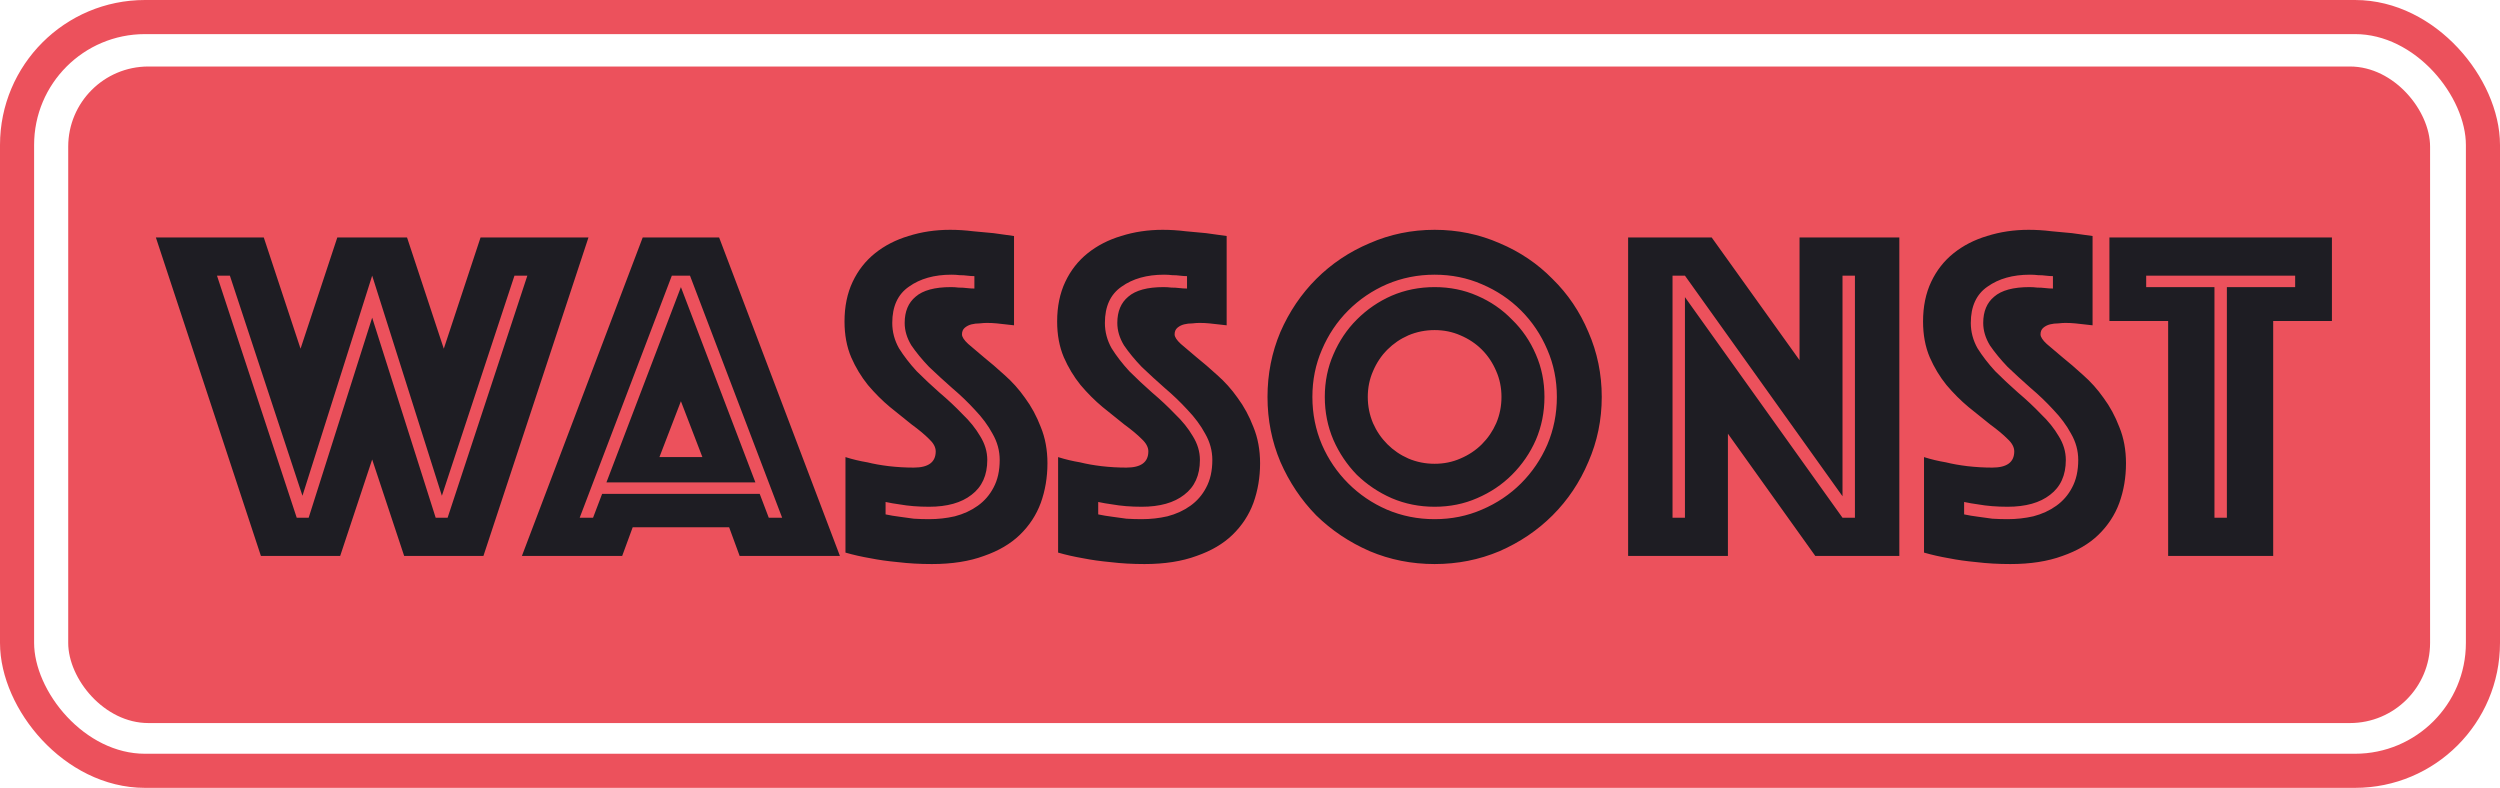
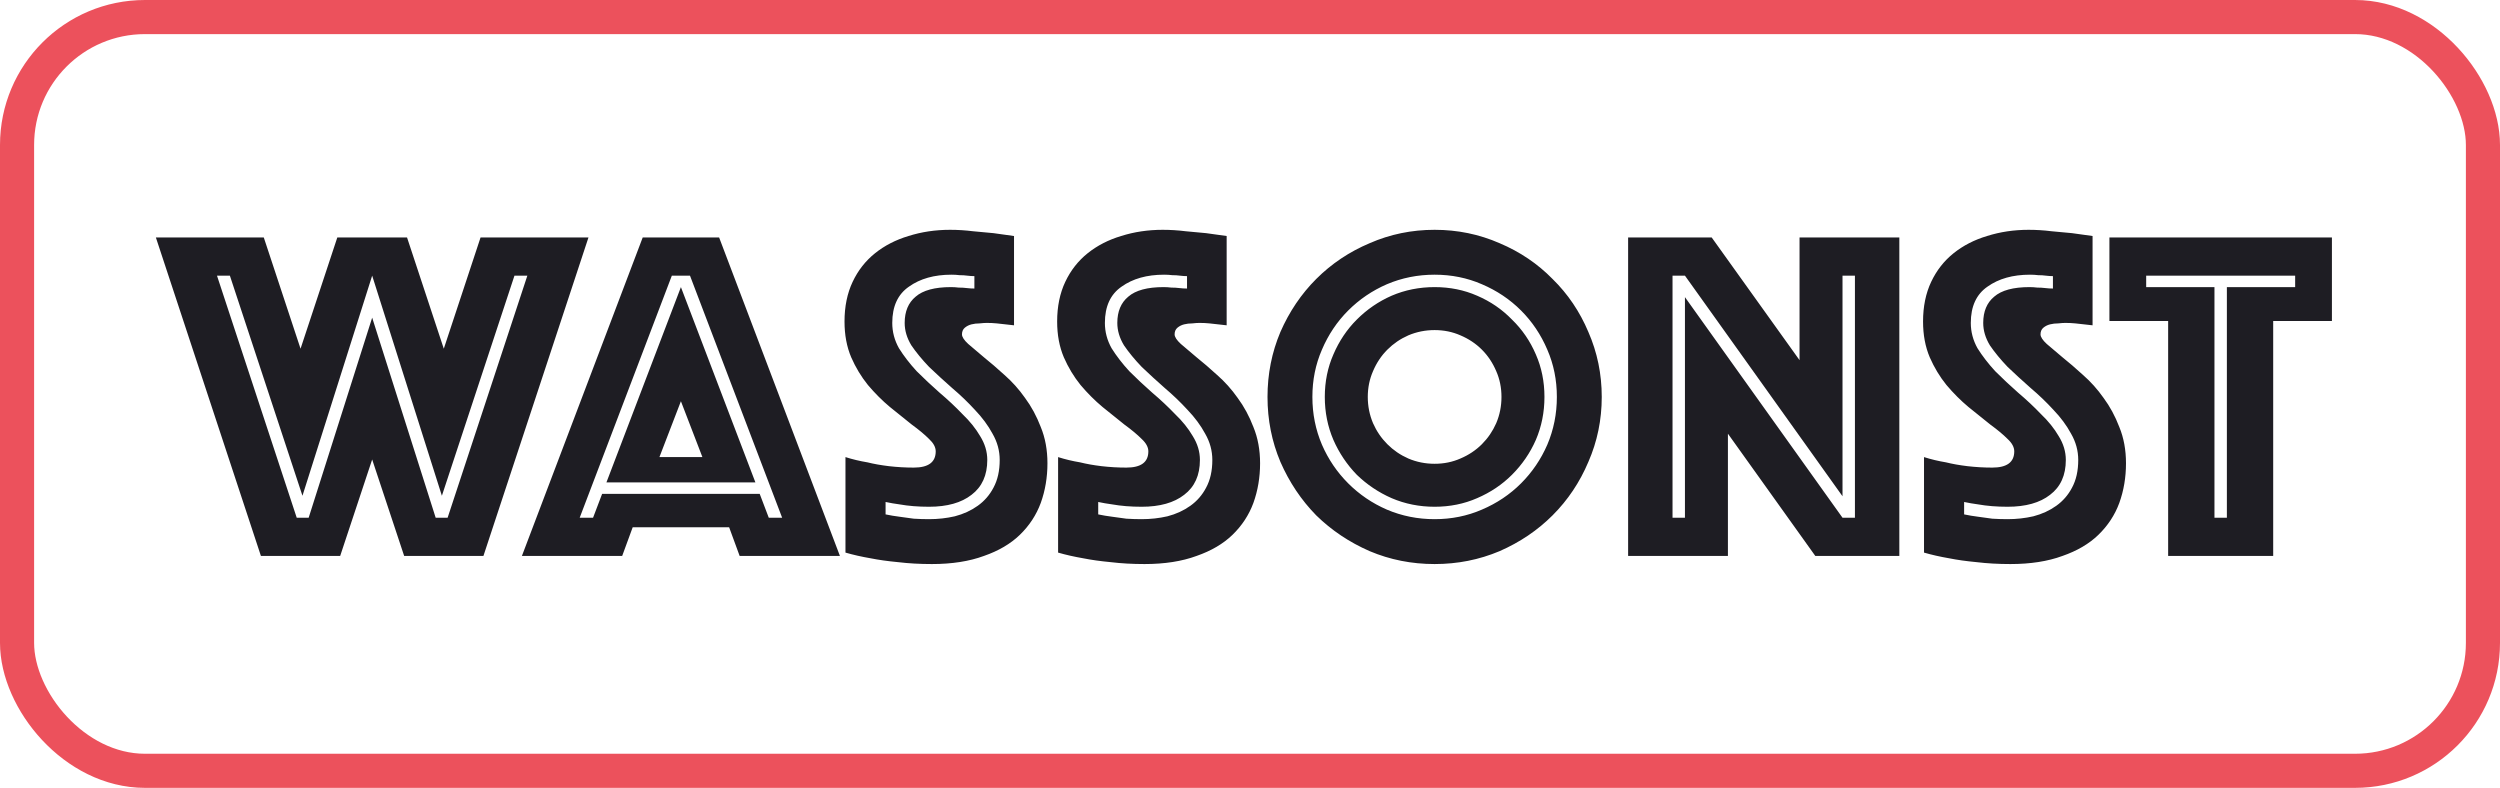
<svg xmlns="http://www.w3.org/2000/svg" width="1466" height="462" viewBox="0 0 1466 462" fill="none">
  <rect x="10" y="10" width="1446" height="442" rx="75" stroke="#EC515C" stroke-width="20" />
-   <rect x="40" y="39" width="1385" height="385" rx="47" fill="#EC515C" />
  <path d="M91.4 139.24H154.68L176.24 204.48L197.8 139.24H238.68L260.24 204.48L281.8 139.24H345.08L283.48 326H237L218.24 269.44L199.48 326H153L91.4 139.24ZM181 303.6L218.24 186.28L255.48 303.6H262.48L309.24 161.64H301.68L259.12 290.72L218.24 161.64L177.36 290.72L134.8 161.64H127.24L174 303.6H181ZM376.888 139.24H421.688L492.528 326H433.728L427.568 309.2H371.008L364.848 326H306.048L376.888 139.24ZM411.888 268.04L399.288 235.28L386.688 268.04H411.888ZM347.768 303.6L353.088 289.6H445.488L450.808 303.6H458.648L404.608 161.64H393.968L339.928 303.6H347.768ZM399.288 168.36L442.968 282.88H355.608L399.288 168.36ZM519.303 301.64C521.917 302.2 524.717 302.667 527.703 303.04C530.317 303.413 533.023 303.787 535.823 304.16C538.81 304.347 541.797 304.44 544.783 304.44C550.01 304.44 555.05 303.88 559.903 302.76C564.943 301.453 569.423 299.4 573.343 296.6C577.263 293.8 580.343 290.253 582.583 285.96C585.01 281.48 586.223 276.067 586.223 269.72C586.223 264.307 584.823 259.173 582.023 254.32C579.41 249.467 575.957 244.8 571.663 240.32C567.557 235.84 563.077 231.547 558.223 227.44C553.557 223.333 549.077 219.227 544.783 215.12C540.677 210.827 537.223 206.627 534.423 202.52C531.81 198.227 530.503 193.84 530.503 189.36C530.503 182.64 532.65 177.507 536.943 173.96C541.237 170.227 548.143 168.36 557.663 168.36C559.157 168.36 560.65 168.453 562.143 168.64C563.823 168.64 565.41 168.733 566.903 168.92C568.397 169.107 569.89 169.2 571.383 169.2V161.92C570.077 161.92 568.677 161.827 567.183 161.64C565.877 161.453 564.383 161.36 562.703 161.36C561.21 161.173 559.623 161.08 557.943 161.08C547.863 161.08 539.557 163.413 533.023 168.08C526.49 172.56 523.223 179.653 523.223 189.36C523.223 194.587 524.53 199.533 527.143 204.2C529.943 208.68 533.397 213.16 537.503 217.64C541.797 221.933 546.277 226.133 550.943 230.24C555.797 234.347 560.277 238.547 564.383 242.84C568.677 246.947 572.13 251.24 574.743 255.72C577.543 260.2 578.943 264.867 578.943 269.72C578.943 278.68 575.863 285.493 569.703 290.16C563.73 294.827 555.423 297.16 544.783 297.16C538.437 297.16 532.65 296.693 527.423 295.76C524.623 295.387 521.917 294.92 519.303 294.36V301.64ZM495.783 268.04C499.89 269.347 504.183 270.373 508.663 271.12C512.397 272.053 516.597 272.8 521.263 273.36C526.117 273.92 530.97 274.2 535.823 274.2C544.41 274.2 548.703 271.027 548.703 264.68C548.703 262.253 547.397 259.827 544.783 257.4C542.17 254.787 538.81 251.987 534.703 249C530.783 245.827 526.49 242.373 521.823 238.64C517.343 234.907 513.05 230.613 508.943 225.76C505.023 220.907 501.757 215.493 499.143 209.52C496.53 203.36 495.223 196.36 495.223 188.52C495.223 179.747 496.81 172 499.983 165.28C503.157 158.56 507.543 152.96 513.143 148.48C518.743 144 525.277 140.64 532.743 138.4C540.397 135.973 548.517 134.76 557.103 134.76C561.583 134.76 566.063 135.04 570.543 135.6C575.023 135.973 579.037 136.347 582.583 136.72C586.69 137.28 590.703 137.84 594.623 138.4V190.76C593.13 190.573 591.45 190.387 589.583 190.2C588.09 190.013 586.41 189.827 584.543 189.64C582.677 189.453 580.717 189.36 578.663 189.36C577.543 189.36 576.143 189.453 574.463 189.64C572.783 189.64 571.197 189.827 569.703 190.2C568.21 190.573 566.903 191.227 565.783 192.16C564.663 193.093 564.103 194.4 564.103 196.08C564.103 197.573 565.317 199.44 567.743 201.68C570.357 203.92 573.437 206.533 576.983 209.52C580.717 212.507 584.73 215.96 589.023 219.88C593.503 223.8 597.517 228.28 601.063 233.32C604.797 238.36 607.877 244.053 610.303 250.4C612.917 256.747 614.223 263.84 614.223 271.68C614.223 279.893 612.917 287.64 610.303 294.92C607.69 302.013 603.583 308.267 597.983 313.68C592.57 318.907 585.57 323.013 576.983 326C568.397 329.173 558.223 330.76 546.463 330.76C539.37 330.76 532.743 330.387 526.583 329.64C520.61 329.08 515.29 328.333 510.623 327.4C505.21 326.467 500.263 325.347 495.783 324.04V268.04ZM643.991 301.64C646.604 302.2 649.404 302.667 652.391 303.04C655.004 303.413 657.711 303.787 660.511 304.16C663.498 304.347 666.484 304.44 669.471 304.44C674.698 304.44 679.738 303.88 684.591 302.76C689.631 301.453 694.111 299.4 698.031 296.6C701.951 293.8 705.031 290.253 707.271 285.96C709.698 281.48 710.911 276.067 710.911 269.72C710.911 264.307 709.511 259.173 706.711 254.32C704.098 249.467 700.644 244.8 696.351 240.32C692.244 235.84 687.764 231.547 682.911 227.44C678.244 223.333 673.764 219.227 669.471 215.12C665.364 210.827 661.911 206.627 659.111 202.52C656.498 198.227 655.191 193.84 655.191 189.36C655.191 182.64 657.338 177.507 661.631 173.96C665.924 170.227 672.831 168.36 682.351 168.36C683.844 168.36 685.338 168.453 686.831 168.64C688.511 168.64 690.098 168.733 691.591 168.92C693.084 169.107 694.578 169.2 696.071 169.2V161.92C694.764 161.92 693.364 161.827 691.871 161.64C690.564 161.453 689.071 161.36 687.391 161.36C685.898 161.173 684.311 161.08 682.631 161.08C672.551 161.08 664.244 163.413 657.711 168.08C651.178 172.56 647.911 179.653 647.911 189.36C647.911 194.587 649.218 199.533 651.831 204.2C654.631 208.68 658.084 213.16 662.191 217.64C666.484 221.933 670.964 226.133 675.631 230.24C680.484 234.347 684.964 238.547 689.071 242.84C693.364 246.947 696.818 251.24 699.431 255.72C702.231 260.2 703.631 264.867 703.631 269.72C703.631 278.68 700.551 285.493 694.391 290.16C688.418 294.827 680.111 297.16 669.471 297.16C663.124 297.16 657.338 296.693 652.111 295.76C649.311 295.387 646.604 294.92 643.991 294.36V301.64ZM620.471 268.04C624.578 269.347 628.871 270.373 633.351 271.12C637.084 272.053 641.284 272.8 645.951 273.36C650.804 273.92 655.658 274.2 660.511 274.2C669.098 274.2 673.391 271.027 673.391 264.68C673.391 262.253 672.084 259.827 669.471 257.4C666.858 254.787 663.498 251.987 659.391 249C655.471 245.827 651.178 242.373 646.511 238.64C642.031 234.907 637.738 230.613 633.631 225.76C629.711 220.907 626.444 215.493 623.831 209.52C621.218 203.36 619.911 196.36 619.911 188.52C619.911 179.747 621.498 172 624.671 165.28C627.844 158.56 632.231 152.96 637.831 148.48C643.431 144 649.964 140.64 657.431 138.4C665.084 135.973 673.204 134.76 681.791 134.76C686.271 134.76 690.751 135.04 695.231 135.6C699.711 135.973 703.724 136.347 707.271 136.72C711.378 137.28 715.391 137.84 719.311 138.4V190.76C717.818 190.573 716.138 190.387 714.271 190.2C712.778 190.013 711.098 189.827 709.231 189.64C707.364 189.453 705.404 189.36 703.351 189.36C702.231 189.36 700.831 189.453 699.151 189.64C697.471 189.64 695.884 189.827 694.391 190.2C692.898 190.573 691.591 191.227 690.471 192.16C689.351 193.093 688.791 194.4 688.791 196.08C688.791 197.573 690.004 199.44 692.431 201.68C695.044 203.92 698.124 206.533 701.671 209.52C705.404 212.507 709.418 215.96 713.711 219.88C718.191 223.8 722.204 228.28 725.751 233.32C729.484 238.36 732.564 244.053 734.991 250.4C737.604 256.747 738.911 263.84 738.911 271.68C738.911 279.893 737.604 287.64 734.991 294.92C732.378 302.013 728.271 308.267 722.671 313.68C717.258 318.907 710.258 323.013 701.671 326C693.084 329.173 682.911 330.76 671.151 330.76C664.058 330.76 657.431 330.387 651.271 329.64C645.298 329.08 639.978 328.333 635.311 327.4C629.898 326.467 624.951 325.347 620.471 324.04V268.04ZM743.264 232.76C743.264 219.32 745.784 206.627 750.824 194.68C756.051 182.733 763.051 172.373 771.824 163.6C780.784 154.64 791.237 147.64 803.184 142.6C815.131 137.373 827.824 134.76 841.264 134.76C854.704 134.76 867.397 137.373 879.344 142.6C891.291 147.64 901.651 154.64 910.424 163.6C919.384 172.373 926.384 182.733 931.424 194.68C936.651 206.627 939.264 219.32 939.264 232.76C939.264 246.2 936.651 258.893 931.424 270.84C926.384 282.787 919.384 293.24 910.424 302.2C901.651 310.973 891.291 317.973 879.344 323.2C867.397 328.24 854.704 330.76 841.264 330.76C827.824 330.76 815.131 328.24 803.184 323.2C791.237 317.973 780.784 310.973 771.824 302.2C763.051 293.24 756.051 282.787 750.824 270.84C745.784 258.893 743.264 246.2 743.264 232.76ZM769.584 232.76C769.584 242.653 771.451 251.987 775.184 260.76C778.917 269.347 784.051 276.907 790.584 283.44C797.117 289.973 804.677 295.107 813.264 298.84C822.037 302.573 831.371 304.44 841.264 304.44C851.157 304.44 860.397 302.573 868.984 298.84C877.757 295.107 885.411 289.973 891.944 283.44C898.477 276.907 903.611 269.347 907.344 260.76C911.077 251.987 912.944 242.653 912.944 232.76C912.944 222.867 911.077 213.627 907.344 205.04C903.611 196.267 898.477 188.613 891.944 182.08C885.411 175.547 877.757 170.413 868.984 166.68C860.397 162.947 851.157 161.08 841.264 161.08C831.371 161.08 822.037 162.947 813.264 166.68C804.677 170.413 797.117 175.547 790.584 182.08C784.051 188.613 778.917 196.267 775.184 205.04C771.451 213.627 769.584 222.867 769.584 232.76ZM802.064 232.76C802.064 238.173 803.091 243.307 805.144 248.16C807.197 252.827 809.997 256.933 813.544 260.48C817.091 264.027 821.197 266.827 825.864 268.88C830.717 270.933 835.851 271.96 841.264 271.96C846.677 271.96 851.717 270.933 856.384 268.88C861.237 266.827 865.437 264.027 868.984 260.48C872.531 256.933 875.331 252.827 877.384 248.16C879.437 243.307 880.464 238.173 880.464 232.76C880.464 227.347 879.437 222.307 877.384 217.64C875.331 212.787 872.531 208.587 868.984 205.04C865.437 201.493 861.237 198.693 856.384 196.64C851.717 194.587 846.677 193.56 841.264 193.56C835.851 193.56 830.717 194.587 825.864 196.64C821.197 198.693 817.091 201.493 813.544 205.04C809.997 208.587 807.197 212.787 805.144 217.64C803.091 222.307 802.064 227.347 802.064 232.76ZM841.264 297.16C832.304 297.16 823.904 295.48 816.064 292.12C808.411 288.76 801.597 284.187 795.624 278.4C789.837 272.427 785.264 265.613 781.904 257.96C778.544 250.12 776.864 241.72 776.864 232.76C776.864 223.8 778.544 215.493 781.904 207.84C785.264 200 789.837 193.187 795.624 187.4C801.597 181.427 808.411 176.76 816.064 173.4C823.904 170.04 832.304 168.36 841.264 168.36C850.224 168.36 858.531 170.04 866.184 173.4C874.024 176.76 880.837 181.427 886.624 187.4C892.597 193.187 897.264 200 900.624 207.84C903.984 215.493 905.664 223.8 905.664 232.76C905.664 241.72 903.984 250.12 900.624 257.96C897.264 265.613 892.597 272.427 886.624 278.4C880.837 284.187 874.024 288.76 866.184 292.12C858.531 295.48 850.224 297.16 841.264 297.16ZM954.73 139.24H1003.73L1055.25 211.2V139.24H1113.77V326H1064.49L1013.25 254.32V326H954.73V139.24ZM988.05 303.6V174.24L1080.45 303.6H1087.73V161.64H1080.45V291L988.05 161.64H980.77V303.6H988.05ZM1151.76 301.64C1154.38 302.2 1157.18 302.667 1160.16 303.04C1162.78 303.413 1165.48 303.787 1168.28 304.16C1171.27 304.347 1174.26 304.44 1177.24 304.44C1182.47 304.44 1187.51 303.88 1192.36 302.76C1197.4 301.453 1201.88 299.4 1205.8 296.6C1209.72 293.8 1212.8 290.253 1215.04 285.96C1217.47 281.48 1218.68 276.067 1218.68 269.72C1218.68 264.307 1217.28 259.173 1214.48 254.32C1211.87 249.467 1208.42 244.8 1204.12 240.32C1200.02 235.84 1195.54 231.547 1190.68 227.44C1186.02 223.333 1181.54 219.227 1177.24 215.12C1173.14 210.827 1169.68 206.627 1166.88 202.52C1164.27 198.227 1162.96 193.84 1162.96 189.36C1162.96 182.64 1165.11 177.507 1169.4 173.96C1173.7 170.227 1180.6 168.36 1190.12 168.36C1191.62 168.36 1193.11 168.453 1194.6 168.64C1196.28 168.64 1197.87 168.733 1199.36 168.92C1200.86 169.107 1202.35 169.2 1203.84 169.2V161.92C1202.54 161.92 1201.14 161.827 1199.64 161.64C1198.34 161.453 1196.84 161.36 1195.16 161.36C1193.67 161.173 1192.08 161.08 1190.4 161.08C1180.32 161.08 1172.02 163.413 1165.48 168.08C1158.95 172.56 1155.68 179.653 1155.68 189.36C1155.68 194.587 1156.99 199.533 1159.6 204.2C1162.4 208.68 1165.86 213.16 1169.96 217.64C1174.26 221.933 1178.74 226.133 1183.4 230.24C1188.26 234.347 1192.74 238.547 1196.84 242.84C1201.14 246.947 1204.59 251.24 1207.2 255.72C1210 260.2 1211.4 264.867 1211.4 269.72C1211.4 278.68 1208.32 285.493 1202.16 290.16C1196.19 294.827 1187.88 297.16 1177.24 297.16C1170.9 297.16 1165.11 296.693 1159.88 295.76C1157.08 295.387 1154.38 294.92 1151.76 294.36V301.64ZM1128.24 268.04C1132.35 269.347 1136.64 270.373 1141.12 271.12C1144.86 272.053 1149.06 272.8 1153.72 273.36C1158.58 273.92 1163.43 274.2 1168.28 274.2C1176.87 274.2 1181.16 271.027 1181.16 264.68C1181.16 262.253 1179.86 259.827 1177.24 257.4C1174.63 254.787 1171.27 251.987 1167.16 249C1163.24 245.827 1158.95 242.373 1154.28 238.64C1149.8 234.907 1145.51 230.613 1141.4 225.76C1137.48 220.907 1134.22 215.493 1131.6 209.52C1128.99 203.36 1127.68 196.36 1127.68 188.52C1127.68 179.747 1129.27 172 1132.44 165.28C1135.62 158.56 1140 152.96 1145.6 148.48C1151.2 144 1157.74 140.64 1165.2 138.4C1172.86 135.973 1180.98 134.76 1189.56 134.76C1194.04 134.76 1198.52 135.04 1203 135.6C1207.48 135.973 1211.5 136.347 1215.04 136.72C1219.15 137.28 1223.16 137.84 1227.08 138.4V190.76C1225.59 190.573 1223.91 190.387 1222.04 190.2C1220.55 190.013 1218.87 189.827 1217 189.64C1215.14 189.453 1213.18 189.36 1211.12 189.36C1210 189.36 1208.6 189.453 1206.92 189.64C1205.24 189.64 1203.66 189.827 1202.16 190.2C1200.67 190.573 1199.36 191.227 1198.24 192.16C1197.12 193.093 1196.56 194.4 1196.56 196.08C1196.56 197.573 1197.78 199.44 1200.2 201.68C1202.82 203.92 1205.9 206.533 1209.44 209.52C1213.18 212.507 1217.19 215.96 1221.48 219.88C1225.96 223.8 1229.98 228.28 1233.52 233.32C1237.26 238.36 1240.34 244.053 1242.76 250.4C1245.38 256.747 1246.68 263.84 1246.68 271.68C1246.68 279.893 1245.38 287.64 1242.76 294.92C1240.15 302.013 1236.04 308.267 1230.44 313.68C1225.03 318.907 1218.03 323.013 1209.44 326C1200.86 329.173 1190.68 330.76 1178.92 330.76C1171.83 330.76 1165.2 330.387 1159.04 329.64C1153.07 329.08 1147.75 328.333 1143.08 327.4C1137.67 326.467 1132.72 325.347 1128.24 324.04V268.04ZM1271.4 188.24H1236.96V139.24H1367.44V188.24H1333V326H1271.4V188.24ZM1305.84 303.6V168.36H1345.88V161.64H1258.52V168.36H1298.56V303.6H1305.84Z" fill="#1E1D23" />
</svg>